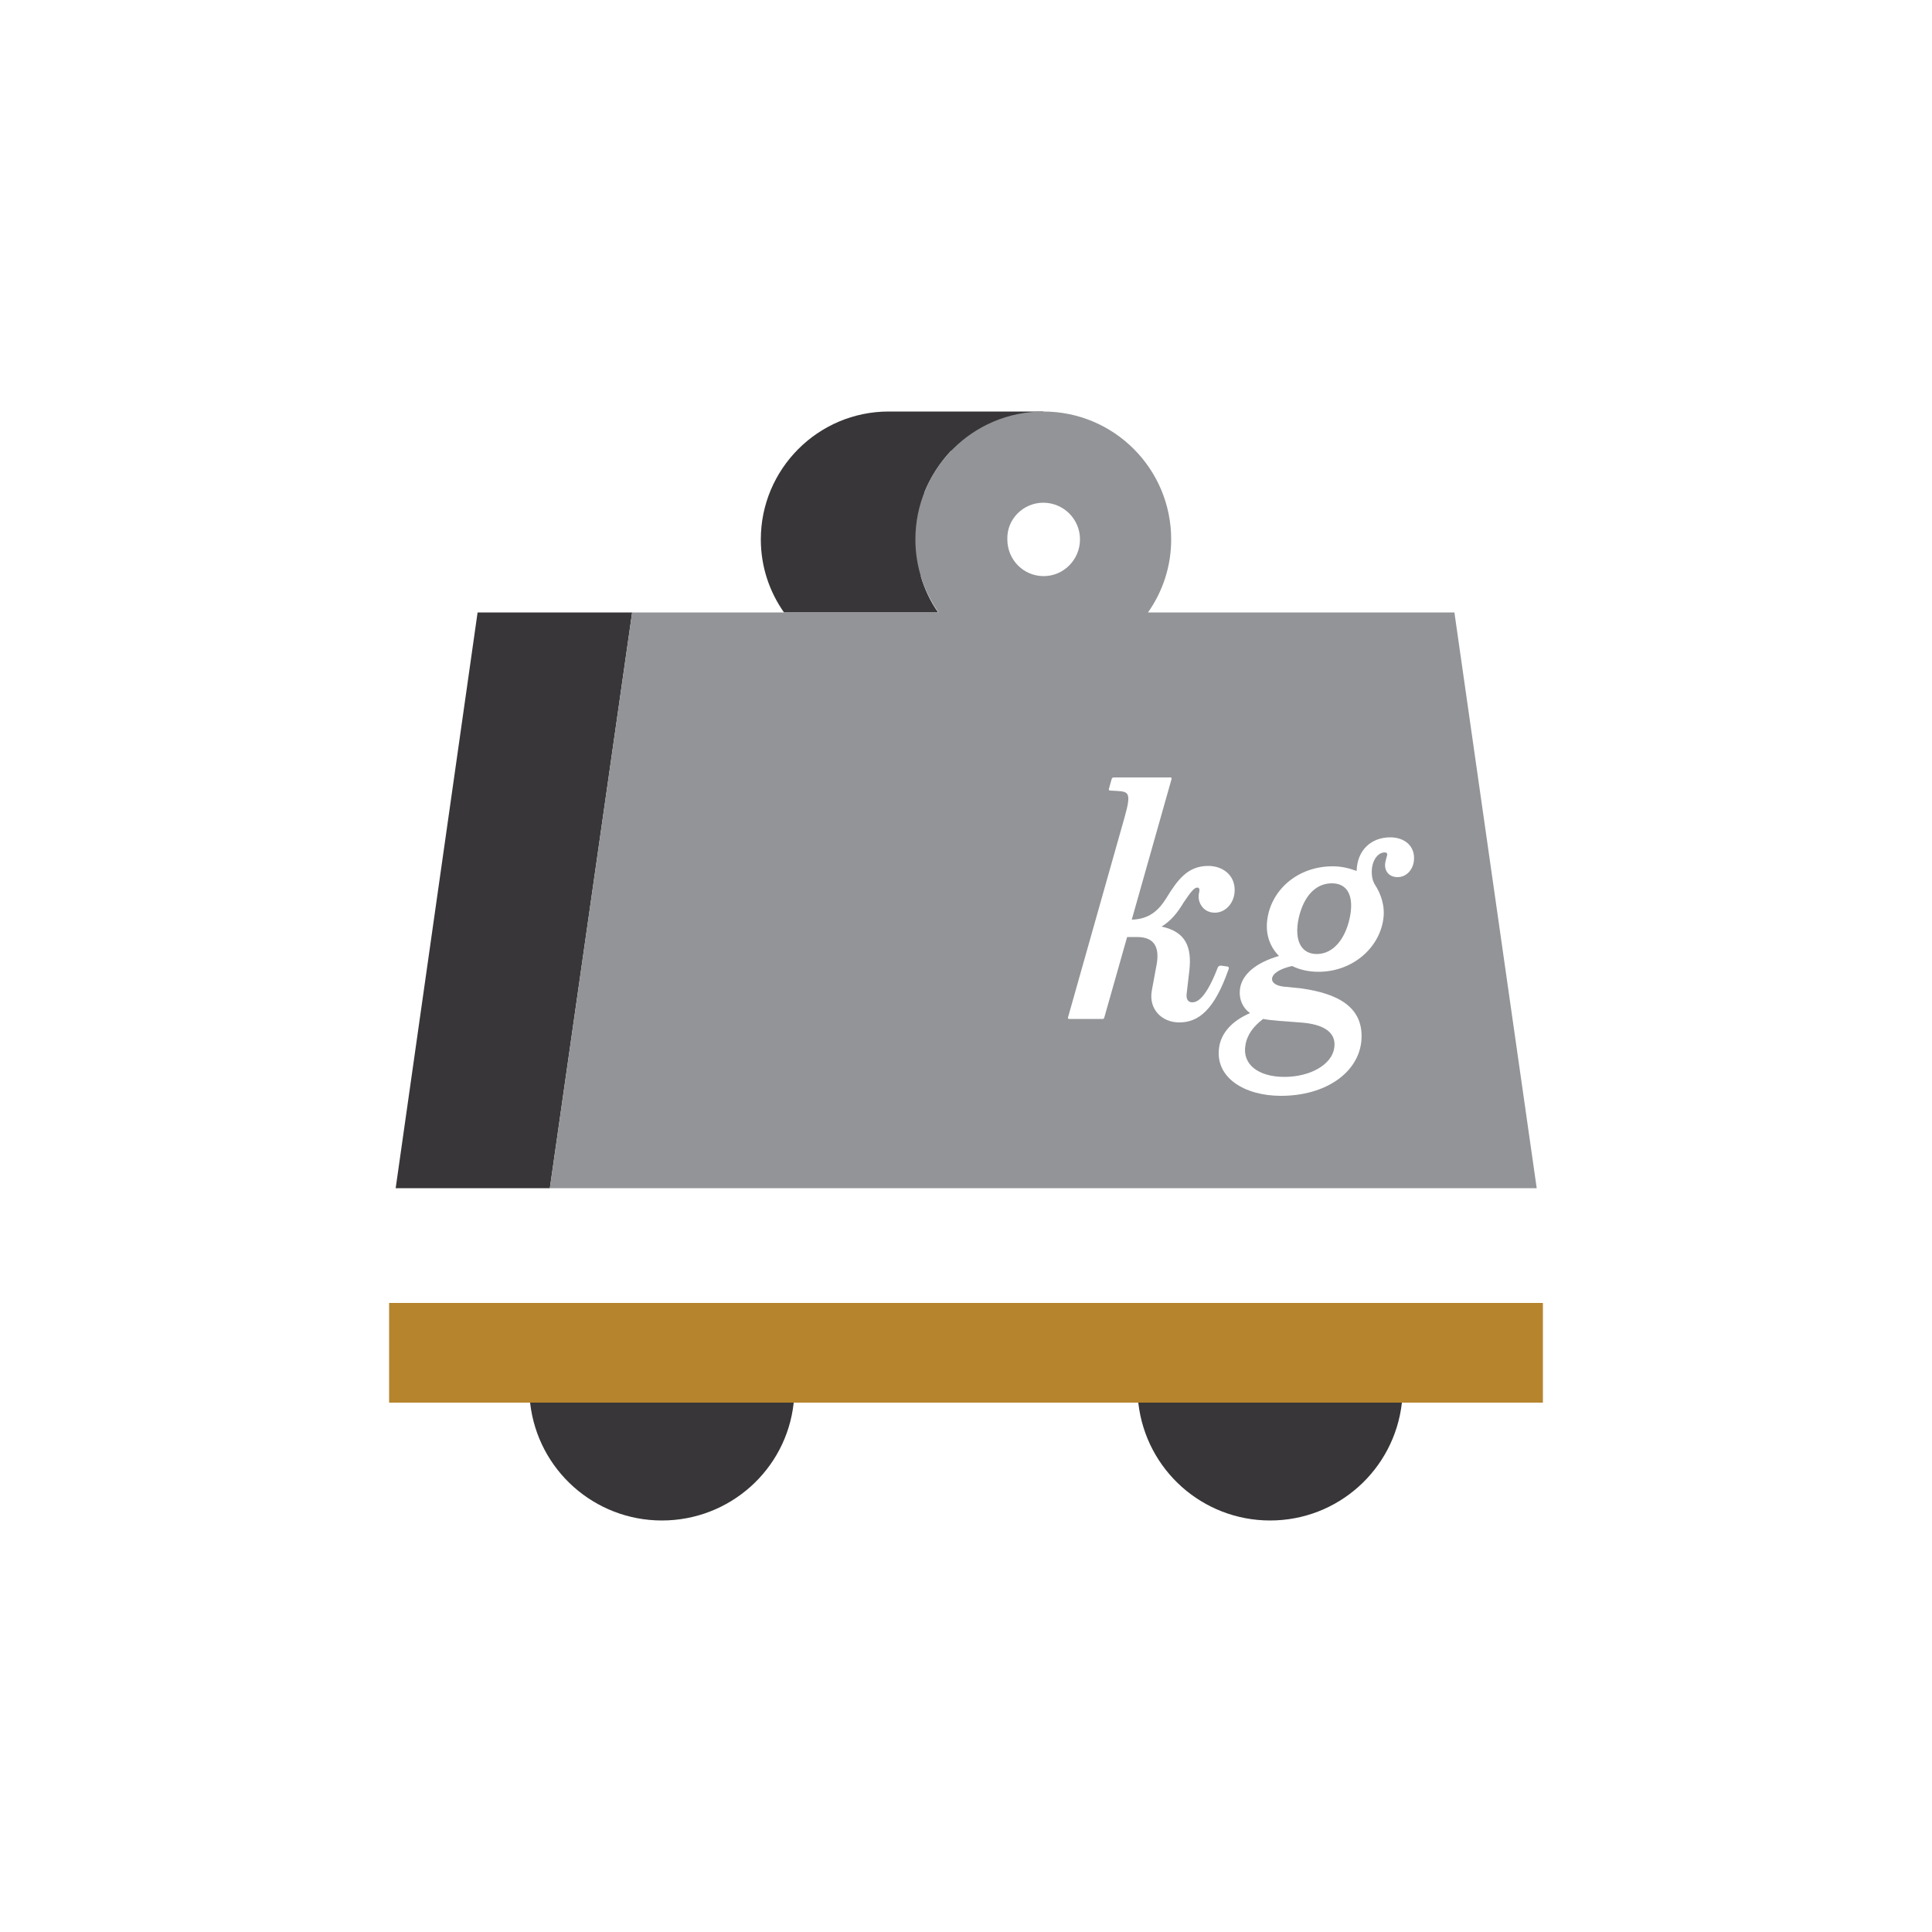
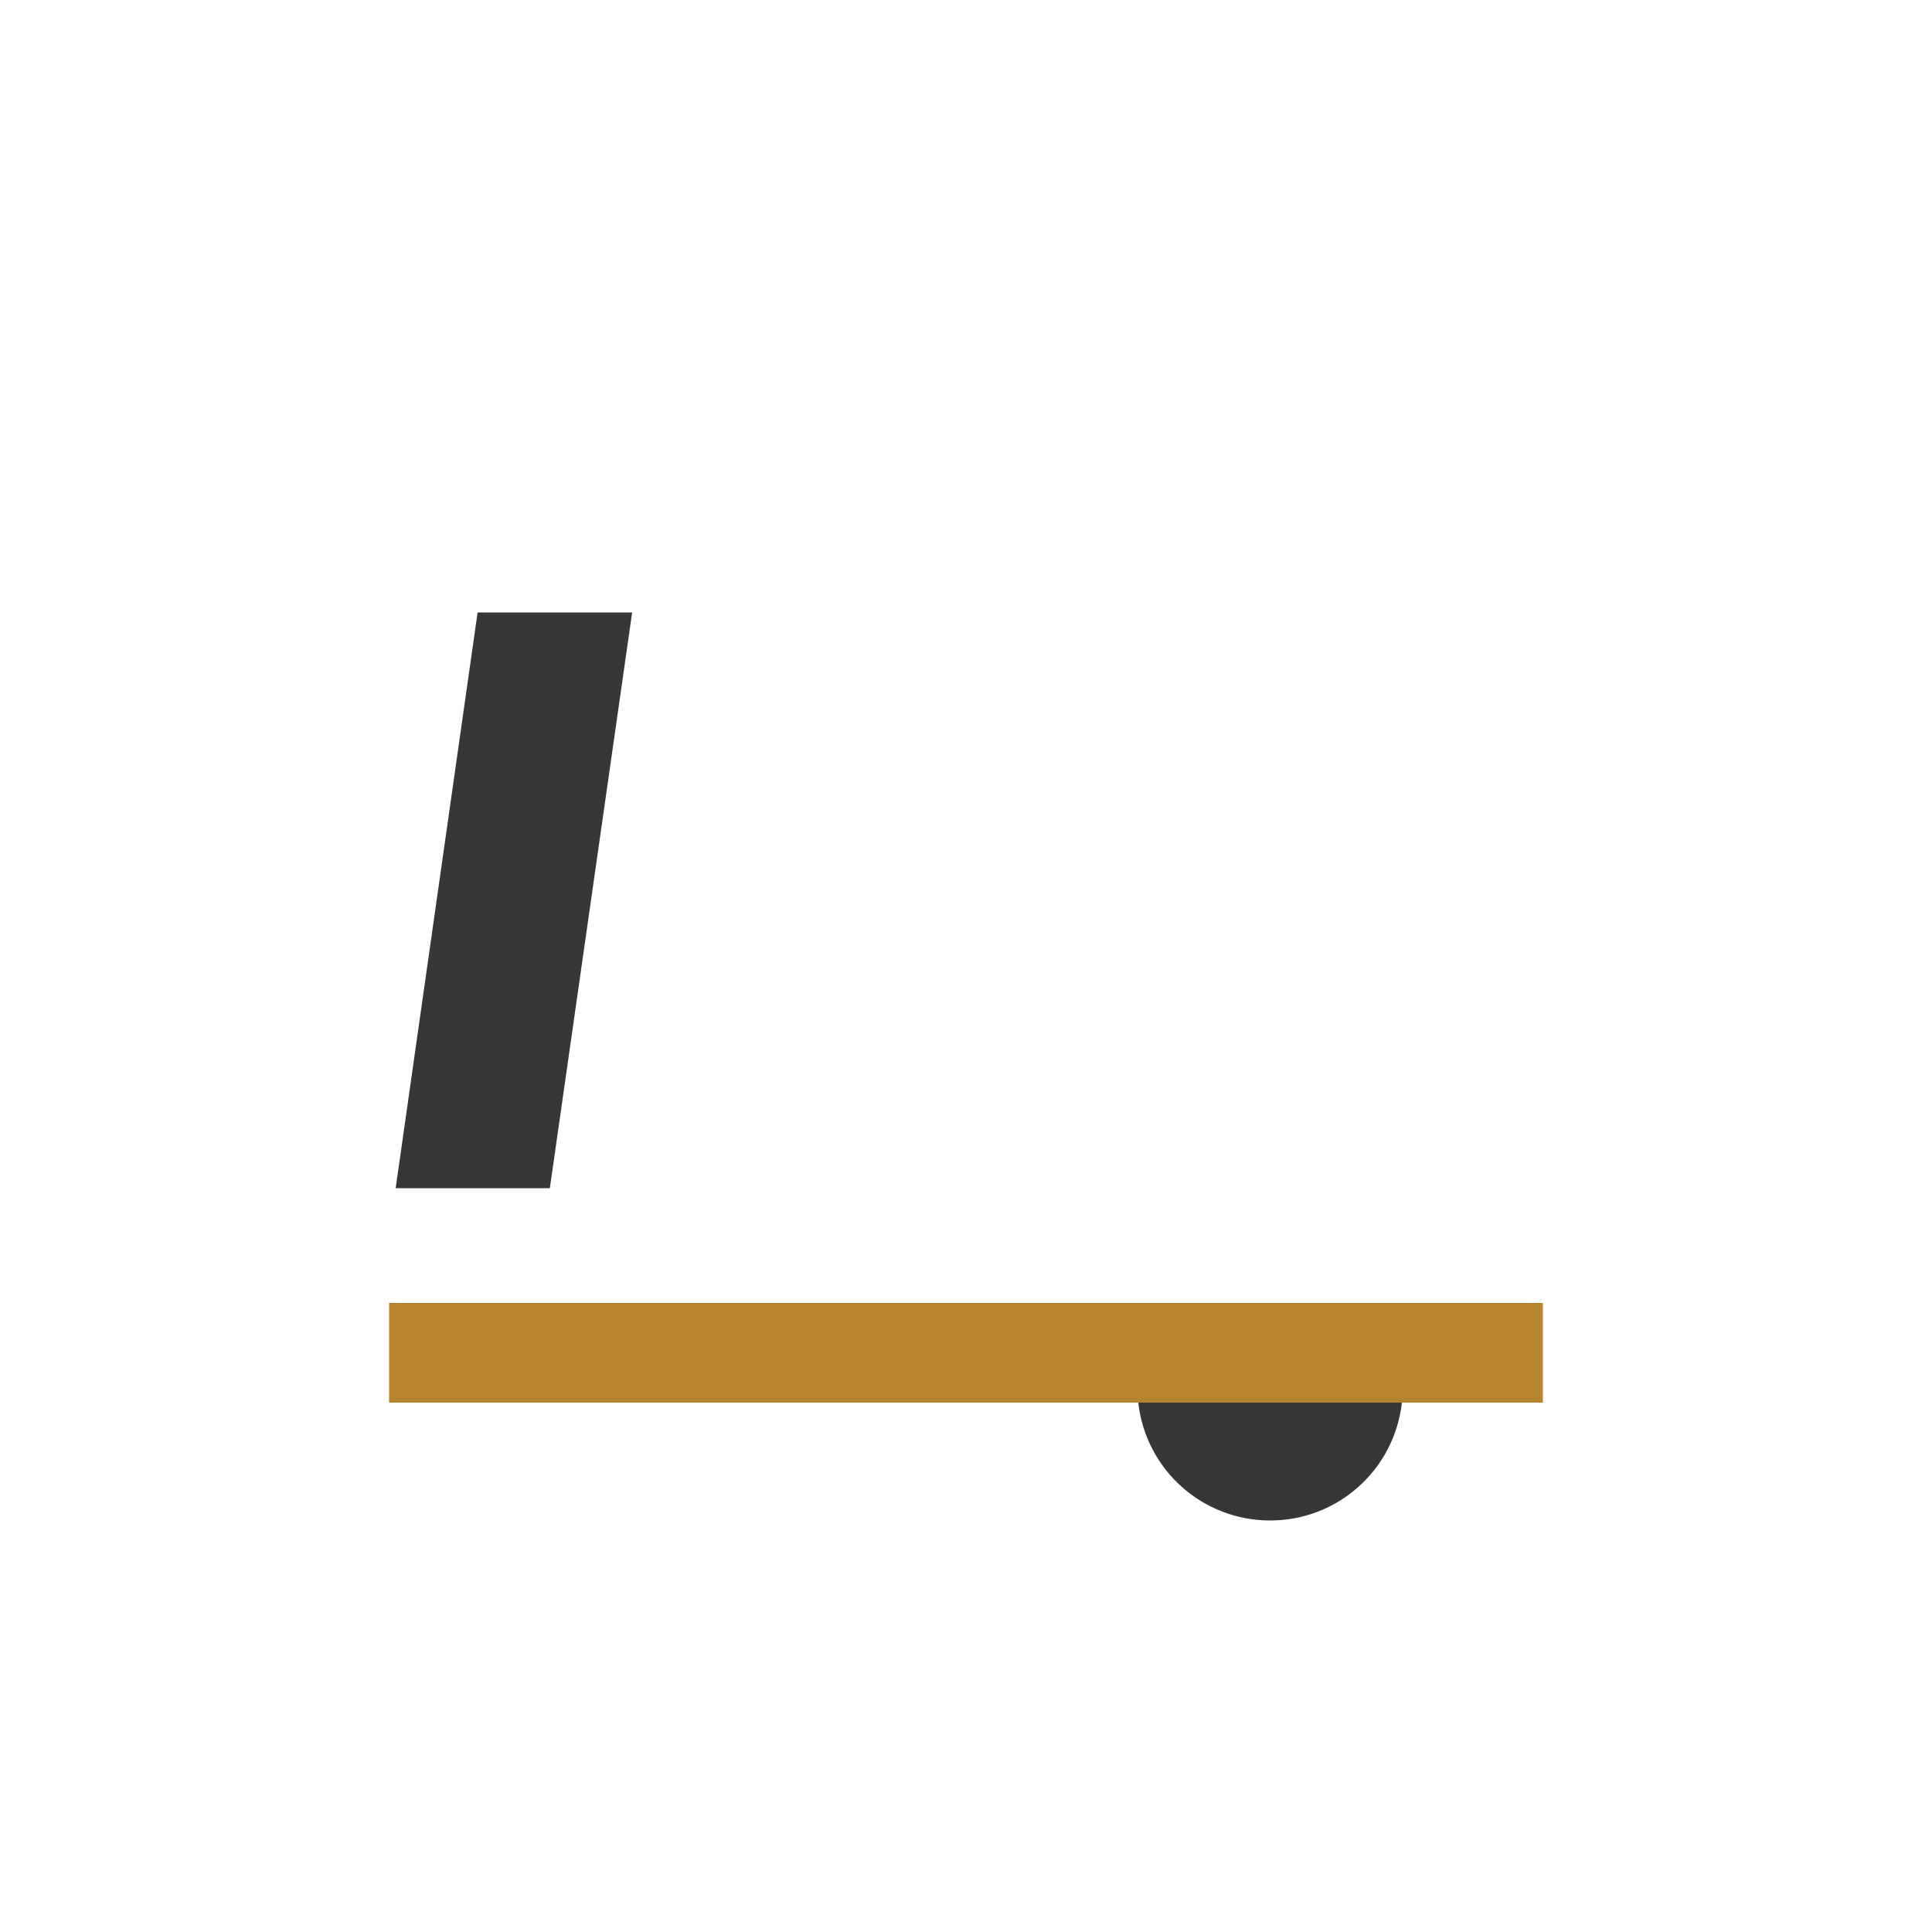
<svg xmlns="http://www.w3.org/2000/svg" version="1.1" id="Layer_1" x="0px" y="0px" viewBox="0 0 500 500" style="enable-background:new 0 0 500 500;" xml:space="preserve">
  <style type="text/css">
	.st0{fill:#FFFFFF;}
	.st1{fill:#383638;}
	.st2{fill:#B5842D;}
	.st3{fill:#929497;}
</style>
  <title>Artboard 1</title>
-   <rect class="st0" width="500" height="500" />
  <g>
-     <path class="st1" d="M137.2,363.1c2,17.4,16.7,30.4,34.1,30.4c17.5,0,32.2-13.1,34.1-30.4l0.4-3.4h-69.1L137.2,363.1z" />
    <path class="st1" d="M294.2,359.7l0.4,3.4c2,17.4,16.7,30.4,34.1,30.4c17.5,0,32.1-13.1,34.1-30.4l0.4-3.4H294.2z" />
    <rect x="100.7" y="337.2" class="st2" width="298.6" height="25.8" />
    <polygon class="st1" points="102.4,307.5 142.3,307.5 163.6,158.5 123.6,158.5  " />
-     <path class="st1" d="M270,116.8v-10.3H230c-18.3,0-33.1,14.9-33.1,33.1c0,7,2.2,13.5,6,18.9h14.9h24.4h0.6c-2-2.8-3.5-6-4.5-9.4   c2.8-2.8,4.6-6.8,4.6-11.3c0-4-1.4-7.5-3.7-10.3c1.6-4,4-7.7,6.9-10.8H270z" />
-     <path class="st3" d="M376.4,158.5h-79.3c3.8-5.4,6-11.9,6-18.9c0-18.3-14.8-33.1-33.1-33.1c-18.3,0-33.1,14.9-33.1,33.1   c0,7,2.2,13.5,6,18.9h-79.3l-21.3,149h255.4L376.4,158.5z M270,130.1c5.2,0,9.5,4.2,9.5,9.5c0,5.2-4.2,9.5-9.4,9.5h0h0   c-5.2,0-9.4-4.2-9.4-9.5C260.5,134.4,264.8,130.1,270,130.1z" />
    <g>
      <path class="st0" d="M317.4,250.1c0.5,0,0.8,0.2,0.5,0.9c-3.6,10.2-7.6,13.6-12.7,13.6c-4.6,0-8-3.5-7.1-8.3l1.2-6.5    c0.8-4.2-0.2-7.3-5-7.3h-2.6l-5.9,20.8c-0.1,0.3-0.2,0.4-0.4,0.4h-8.7c-0.2,0-0.4-0.1-0.3-0.4l14.7-52c1.7-6.1,1-6.4-1.9-6.6    l-1.9-0.1c-0.3,0-0.4-0.2-0.3-0.5l0.7-2.5c0.1-0.2,0.2-0.4,0.5-0.4H303c0.2,0,0.2,0.2,0.2,0.4l-10.3,36.4c4.4-0.1,6.9-2.3,8.9-5.5    c3-4.9,5.6-8.4,10.9-8.4c4,0,7.2,2.7,6.8,6.9c-0.3,3-2.5,5.2-5.1,5.2c-2.9,0-4.2-2.4-4.2-4.1c0-0.9,0.2-1.2,0.2-1.6    c0.1-0.5-0.2-0.8-0.5-0.8c-0.8,0-1.6,0.9-3.6,3.9c-1.5,2.5-3.2,4.7-5.7,6.2c6.2,1.3,7.9,5.2,7.2,11.4l-0.7,6    c-0.2,1.6,0.6,2.2,1.4,2.2c0.9,0,3.2-0.2,6.5-8.6c0.2-0.7,0.5-0.9,1-0.9L317.4,250.1z" />
-       <path class="st0" d="M336.8,255.8c9.2,1.3,16.4,4.7,15.5,13.8c-0.9,8.1-9.3,14-20.8,14c-9.4,0-17.1-4.7-16-12.5    c0.5-3.7,3.3-6.9,8-8.9c-1.9-1.4-3.1-3.8-2.5-6.8c0.7-3.2,3.8-6.2,10-8c-2.3-2.3-3.6-5.6-3-9.6c1.1-7.6,7.9-13.6,16.9-13.6    c2.4,0,4.2,0.5,6.2,1.2c0.1-5.2,3.6-8.7,8.7-8.7c3.7,0,6.6,2.3,6.1,6.2c-0.3,2.3-2,4.1-4.2,4.1c-2.4,0-3.5-1.8-3.2-3.7    c0.1-0.7,0.4-1.5,0.5-2c0.1-0.4-0.2-0.7-0.6-0.7c-1.5,0-2.9,1.4-3.3,3.8c-0.2,1.5-0.1,3.2,0.7,4.5c1.5,2.3,2.7,5.4,2.2,9    c-1.1,7.6-8.1,13.6-16.8,13.6c-2.4,0-4.8-0.5-6.8-1.5c-3.2,0.7-5.2,2-5.2,3.4c0,0.8,0.8,1.6,2.7,1.9L336.8,255.8z M331,264.2    c-1.4-0.1-3.1-0.3-4.1-0.5c-2.5,1.9-4.2,4.1-4.6,6.9c-0.8,4.9,3.4,8.1,10.1,8.1c6.7,0,12.3-3.2,12.9-7.5c0.6-3.9-2.5-6.2-9-6.6    L331,264.2z M349.3,237.6c1.2-5.6-0.5-9-4.6-9c-4.2,0-7.3,3.3-8.6,9c-1.2,5.6,0.5,9.3,4.7,9.3    C344.9,246.9,348.1,243.2,349.3,237.6z" />
    </g>
  </g>
</svg>